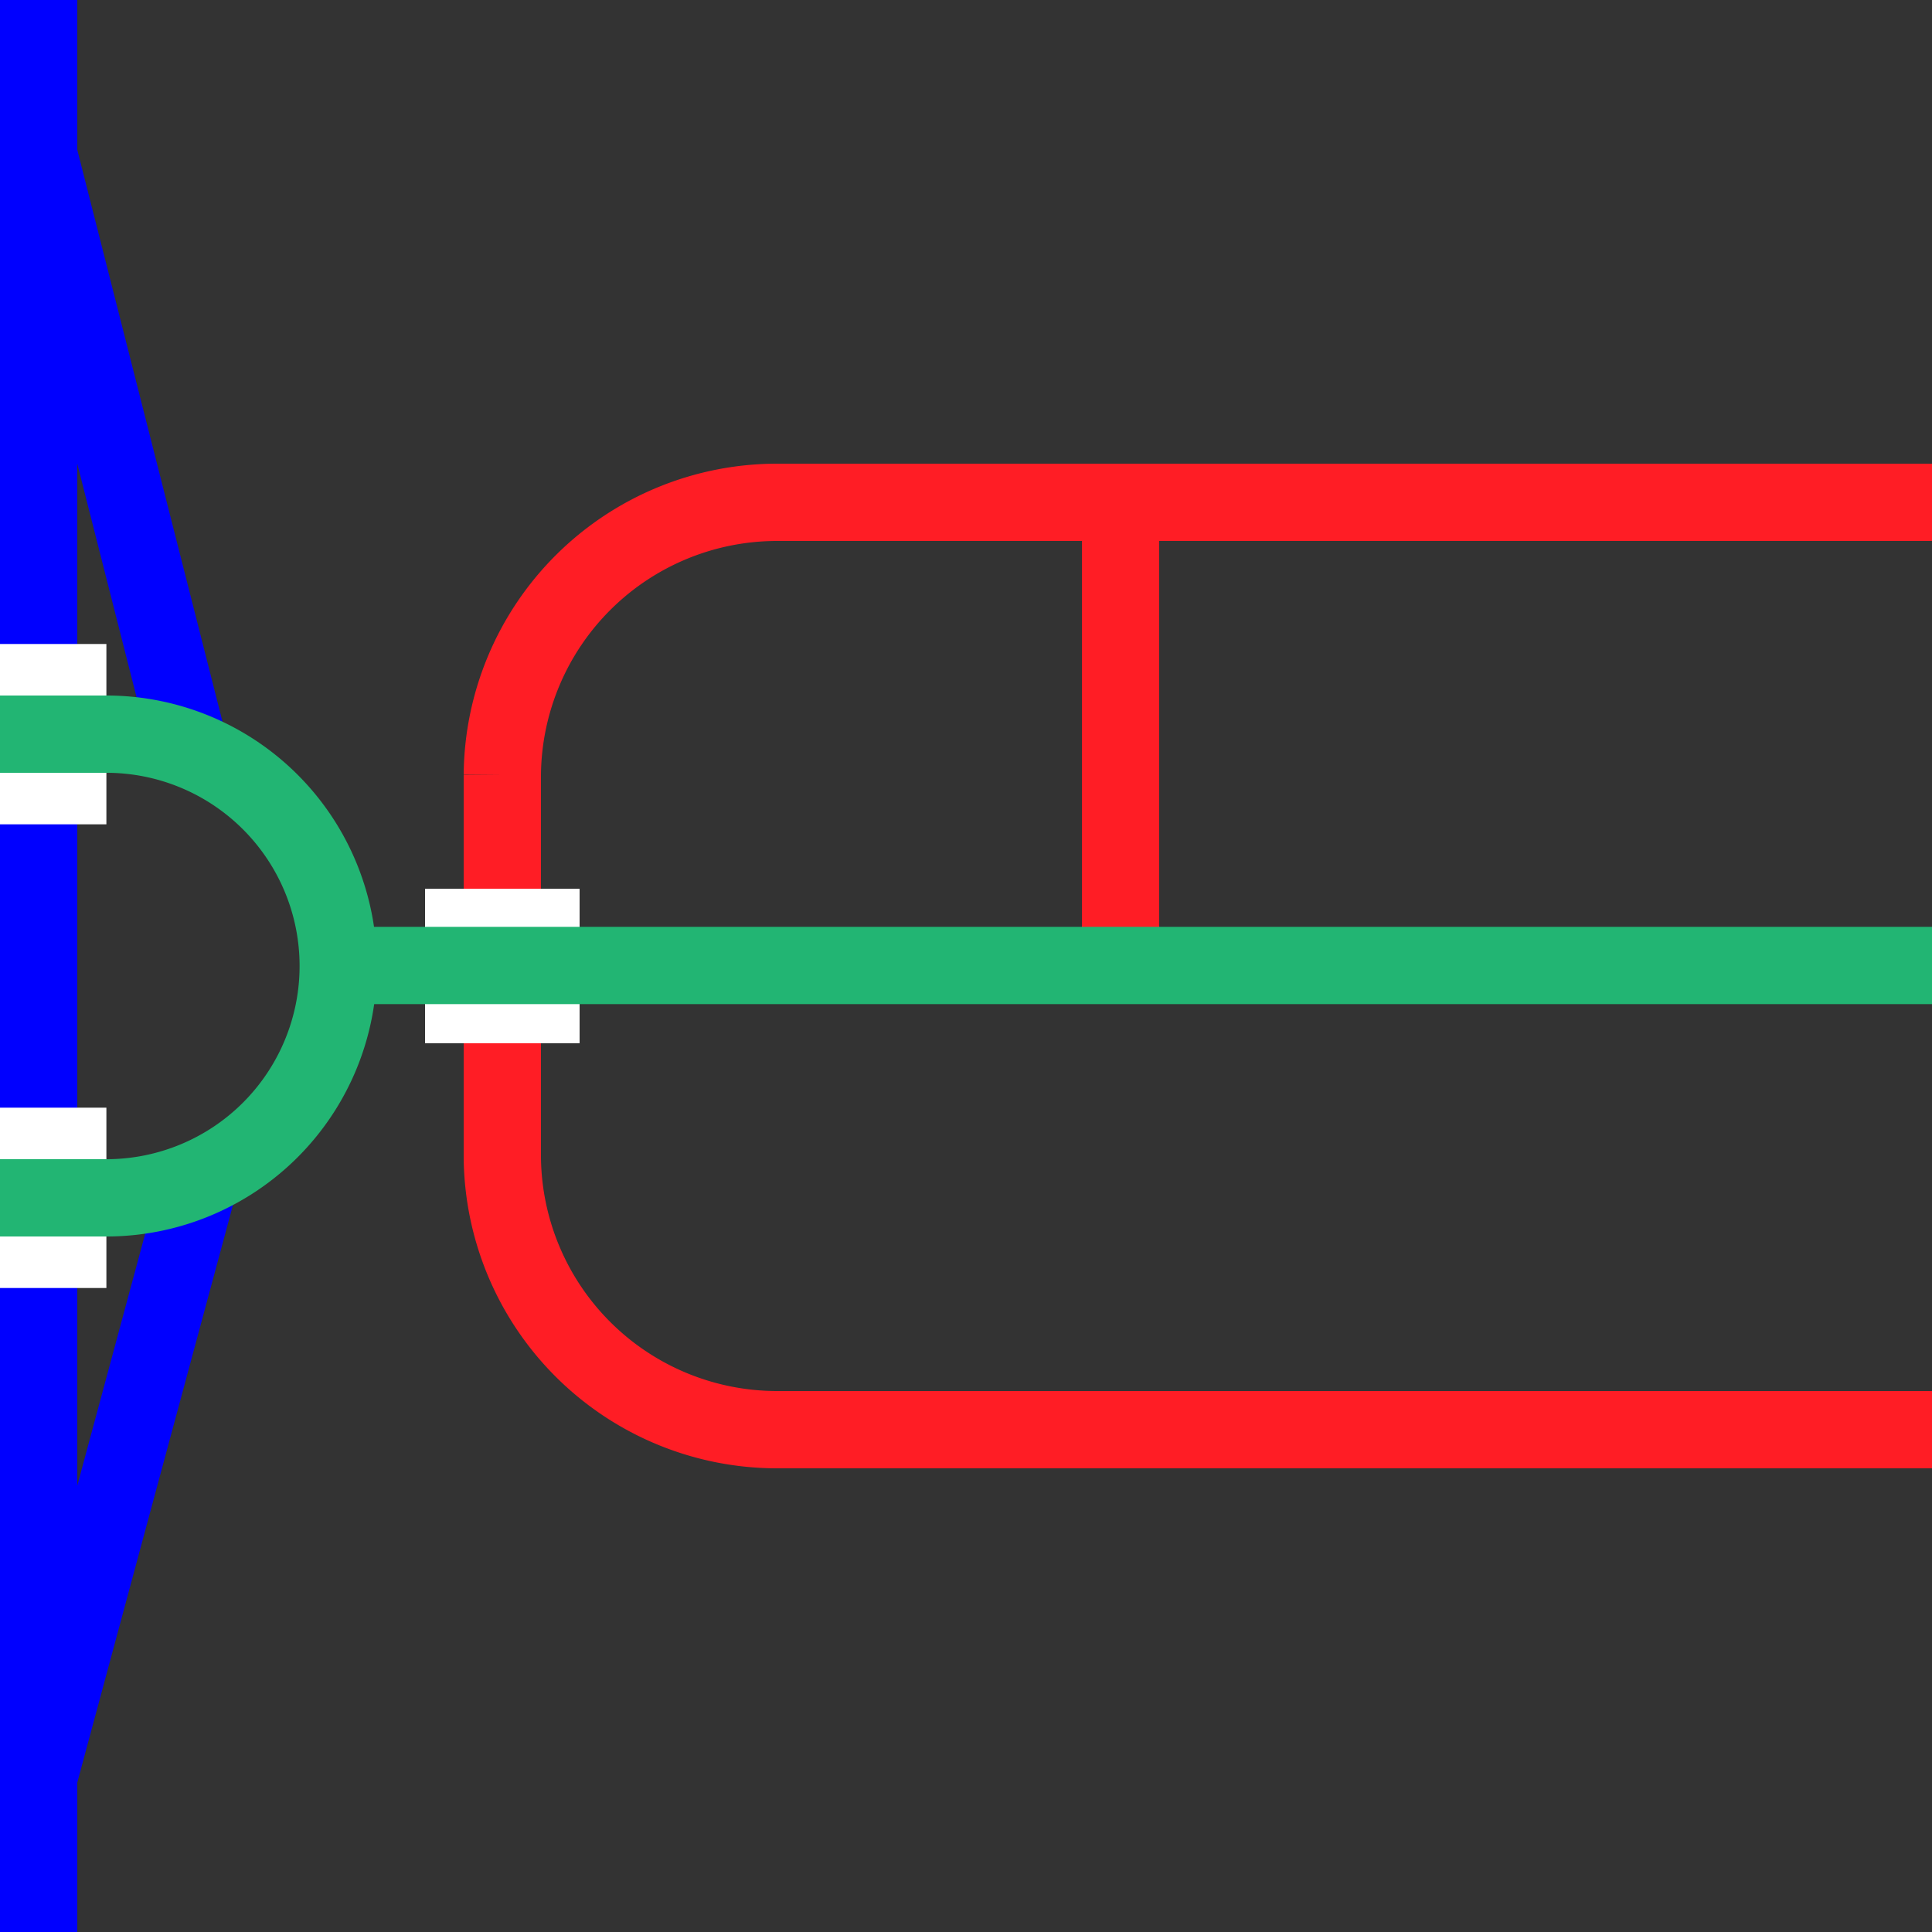
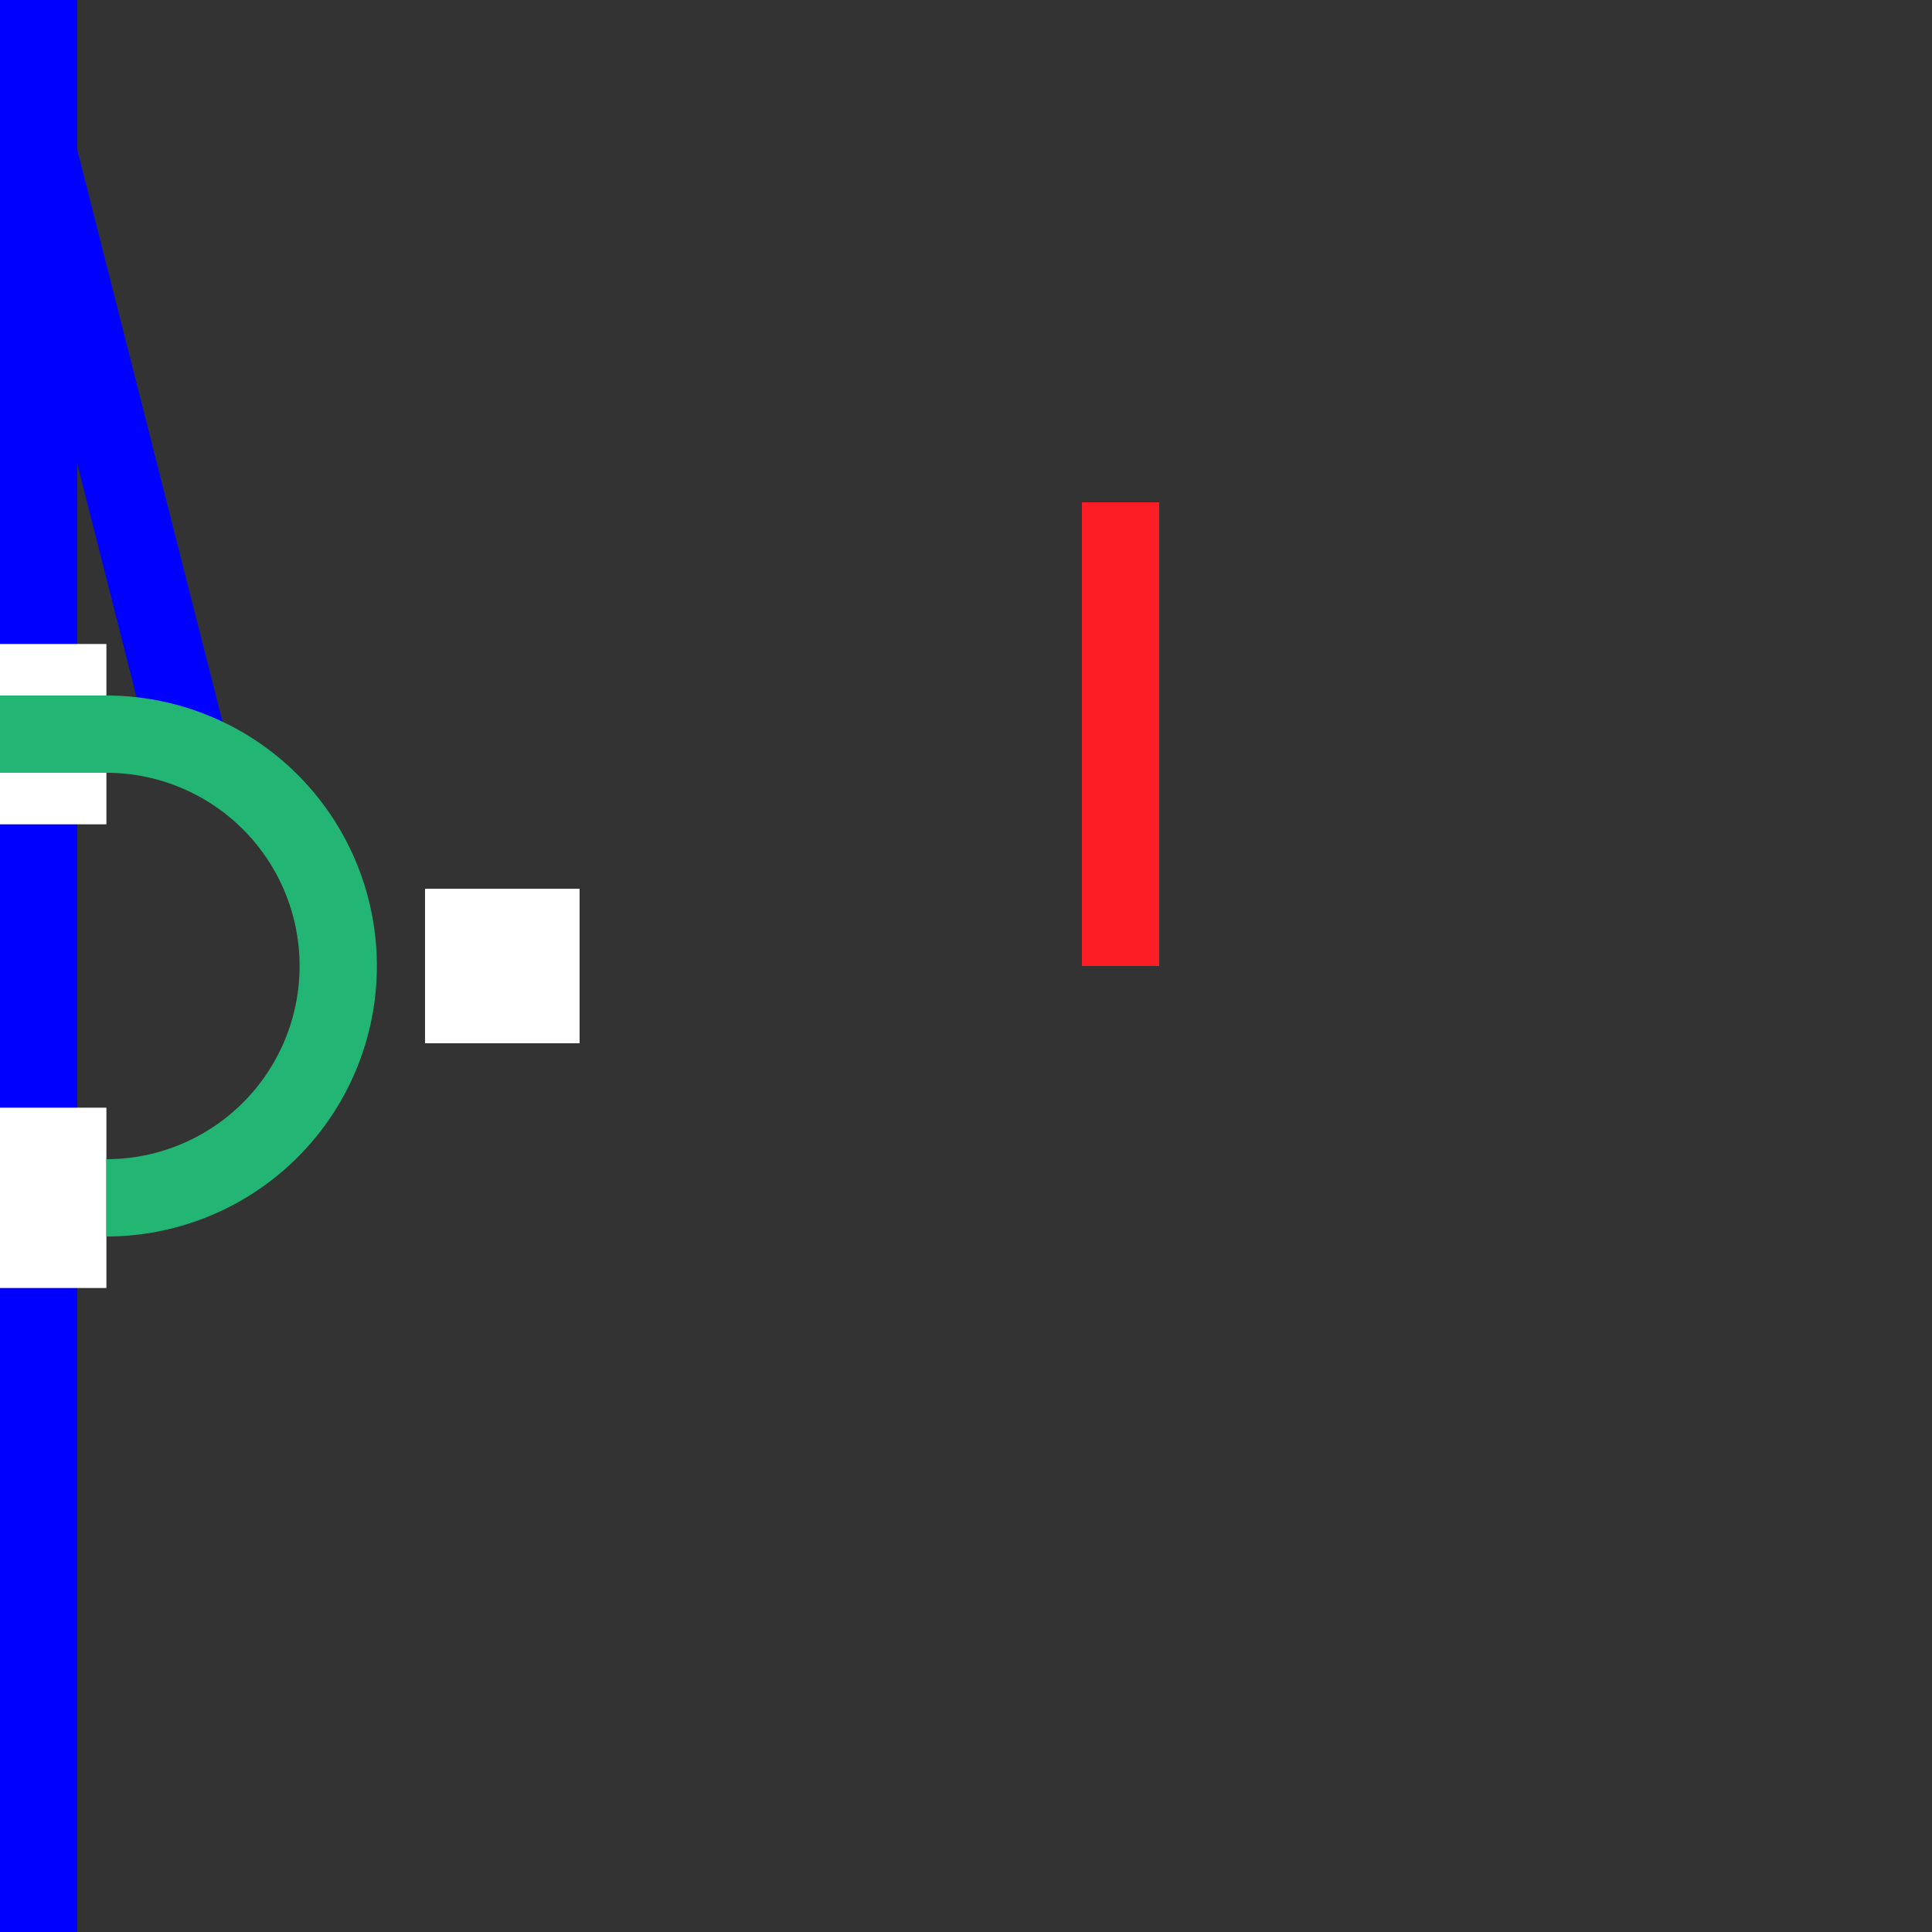
<svg xmlns="http://www.w3.org/2000/svg" viewBox="0 0 75 75">
  <rect x="0" y="0" width="75" height="75" fill="#333333" stroke="none" />
  <g fill="none">
-     <path d="m1.5 69 6.37-23.63" stroke="#00f" stroke-miterlimit="10" stroke-width="3" />
    <path d="m1.5 6 6 23.63" stroke="#00f" stroke-miterlimit="10" stroke-width="3" />
    <path d="m1.5 0v75" stroke="#00f" stroke-miterlimit="10" stroke-width="3" />
    <path d="m72 36.04h3v3h-3z" />
    <path d="m0 28.5h4.13" stroke="#fff" stroke-miterlimit="10" stroke-width="7" />
    <path d="m0 46.5h4.13" stroke="#fff" stroke-miterlimit="10" stroke-width="7" />
-     <path d="m75 55.5h-44.81a10.67 10.67 0 0 1 -10.69-10.58v-14.84a10.67 10.67 0 0 1 10.69-10.58h44.81" stroke="#ff1d25" stroke-miterlimit="10" stroke-width="3" />
    <path d="m43.5 19.5v18" stroke="#ff1d25" stroke-miterlimit="10" stroke-width="3" />
    <path d="m16.5 37.5h6" stroke="#fff" stroke-miterlimit="10" stroke-width="6" />
  </g>
-   <path d="m75 37.48h-61.87" fill="#fff" stroke="#22b573" stroke-miterlimit="10" stroke-width="3" />
-   <path d="m0 28.5h4.13a9 9 0 0 1 9 9 9 9 0 0 1 -9 9h-4.13" fill="none" stroke="#22b573" stroke-miterlimit="10" stroke-width="3" />
+   <path d="m0 28.5h4.13a9 9 0 0 1 9 9 9 9 0 0 1 -9 9" fill="none" stroke="#22b573" stroke-miterlimit="10" stroke-width="3" />
</svg>